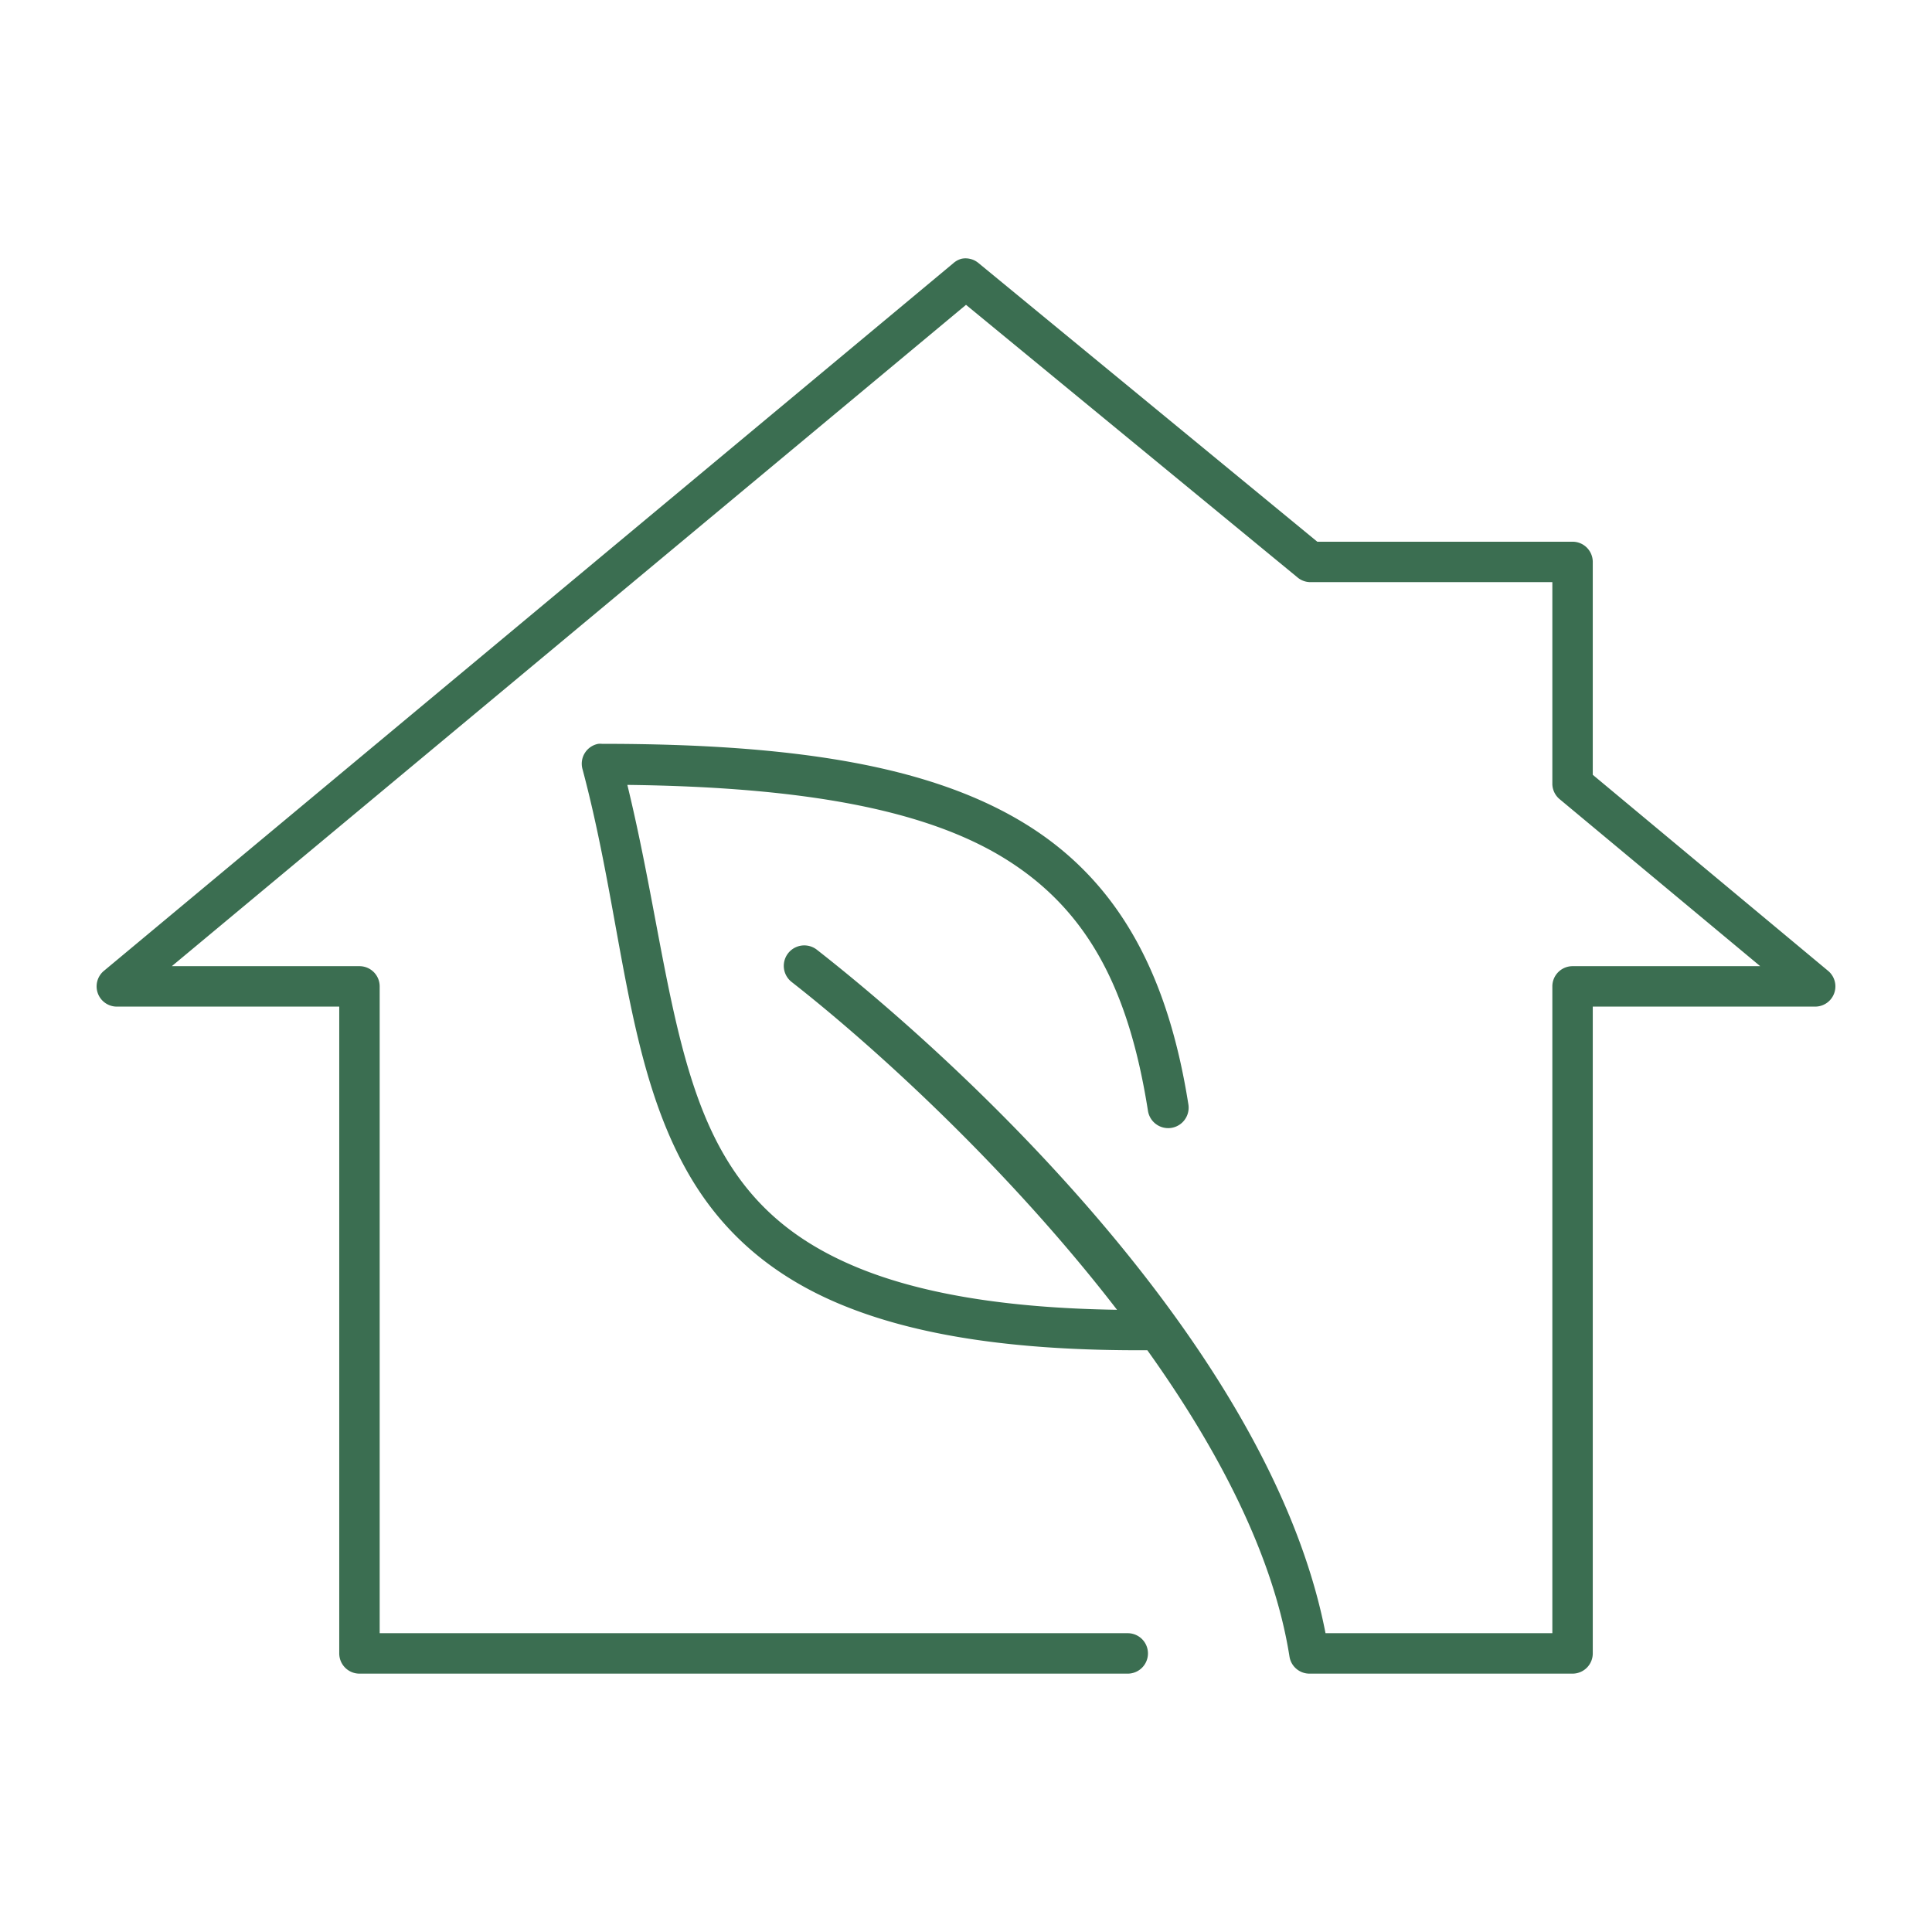
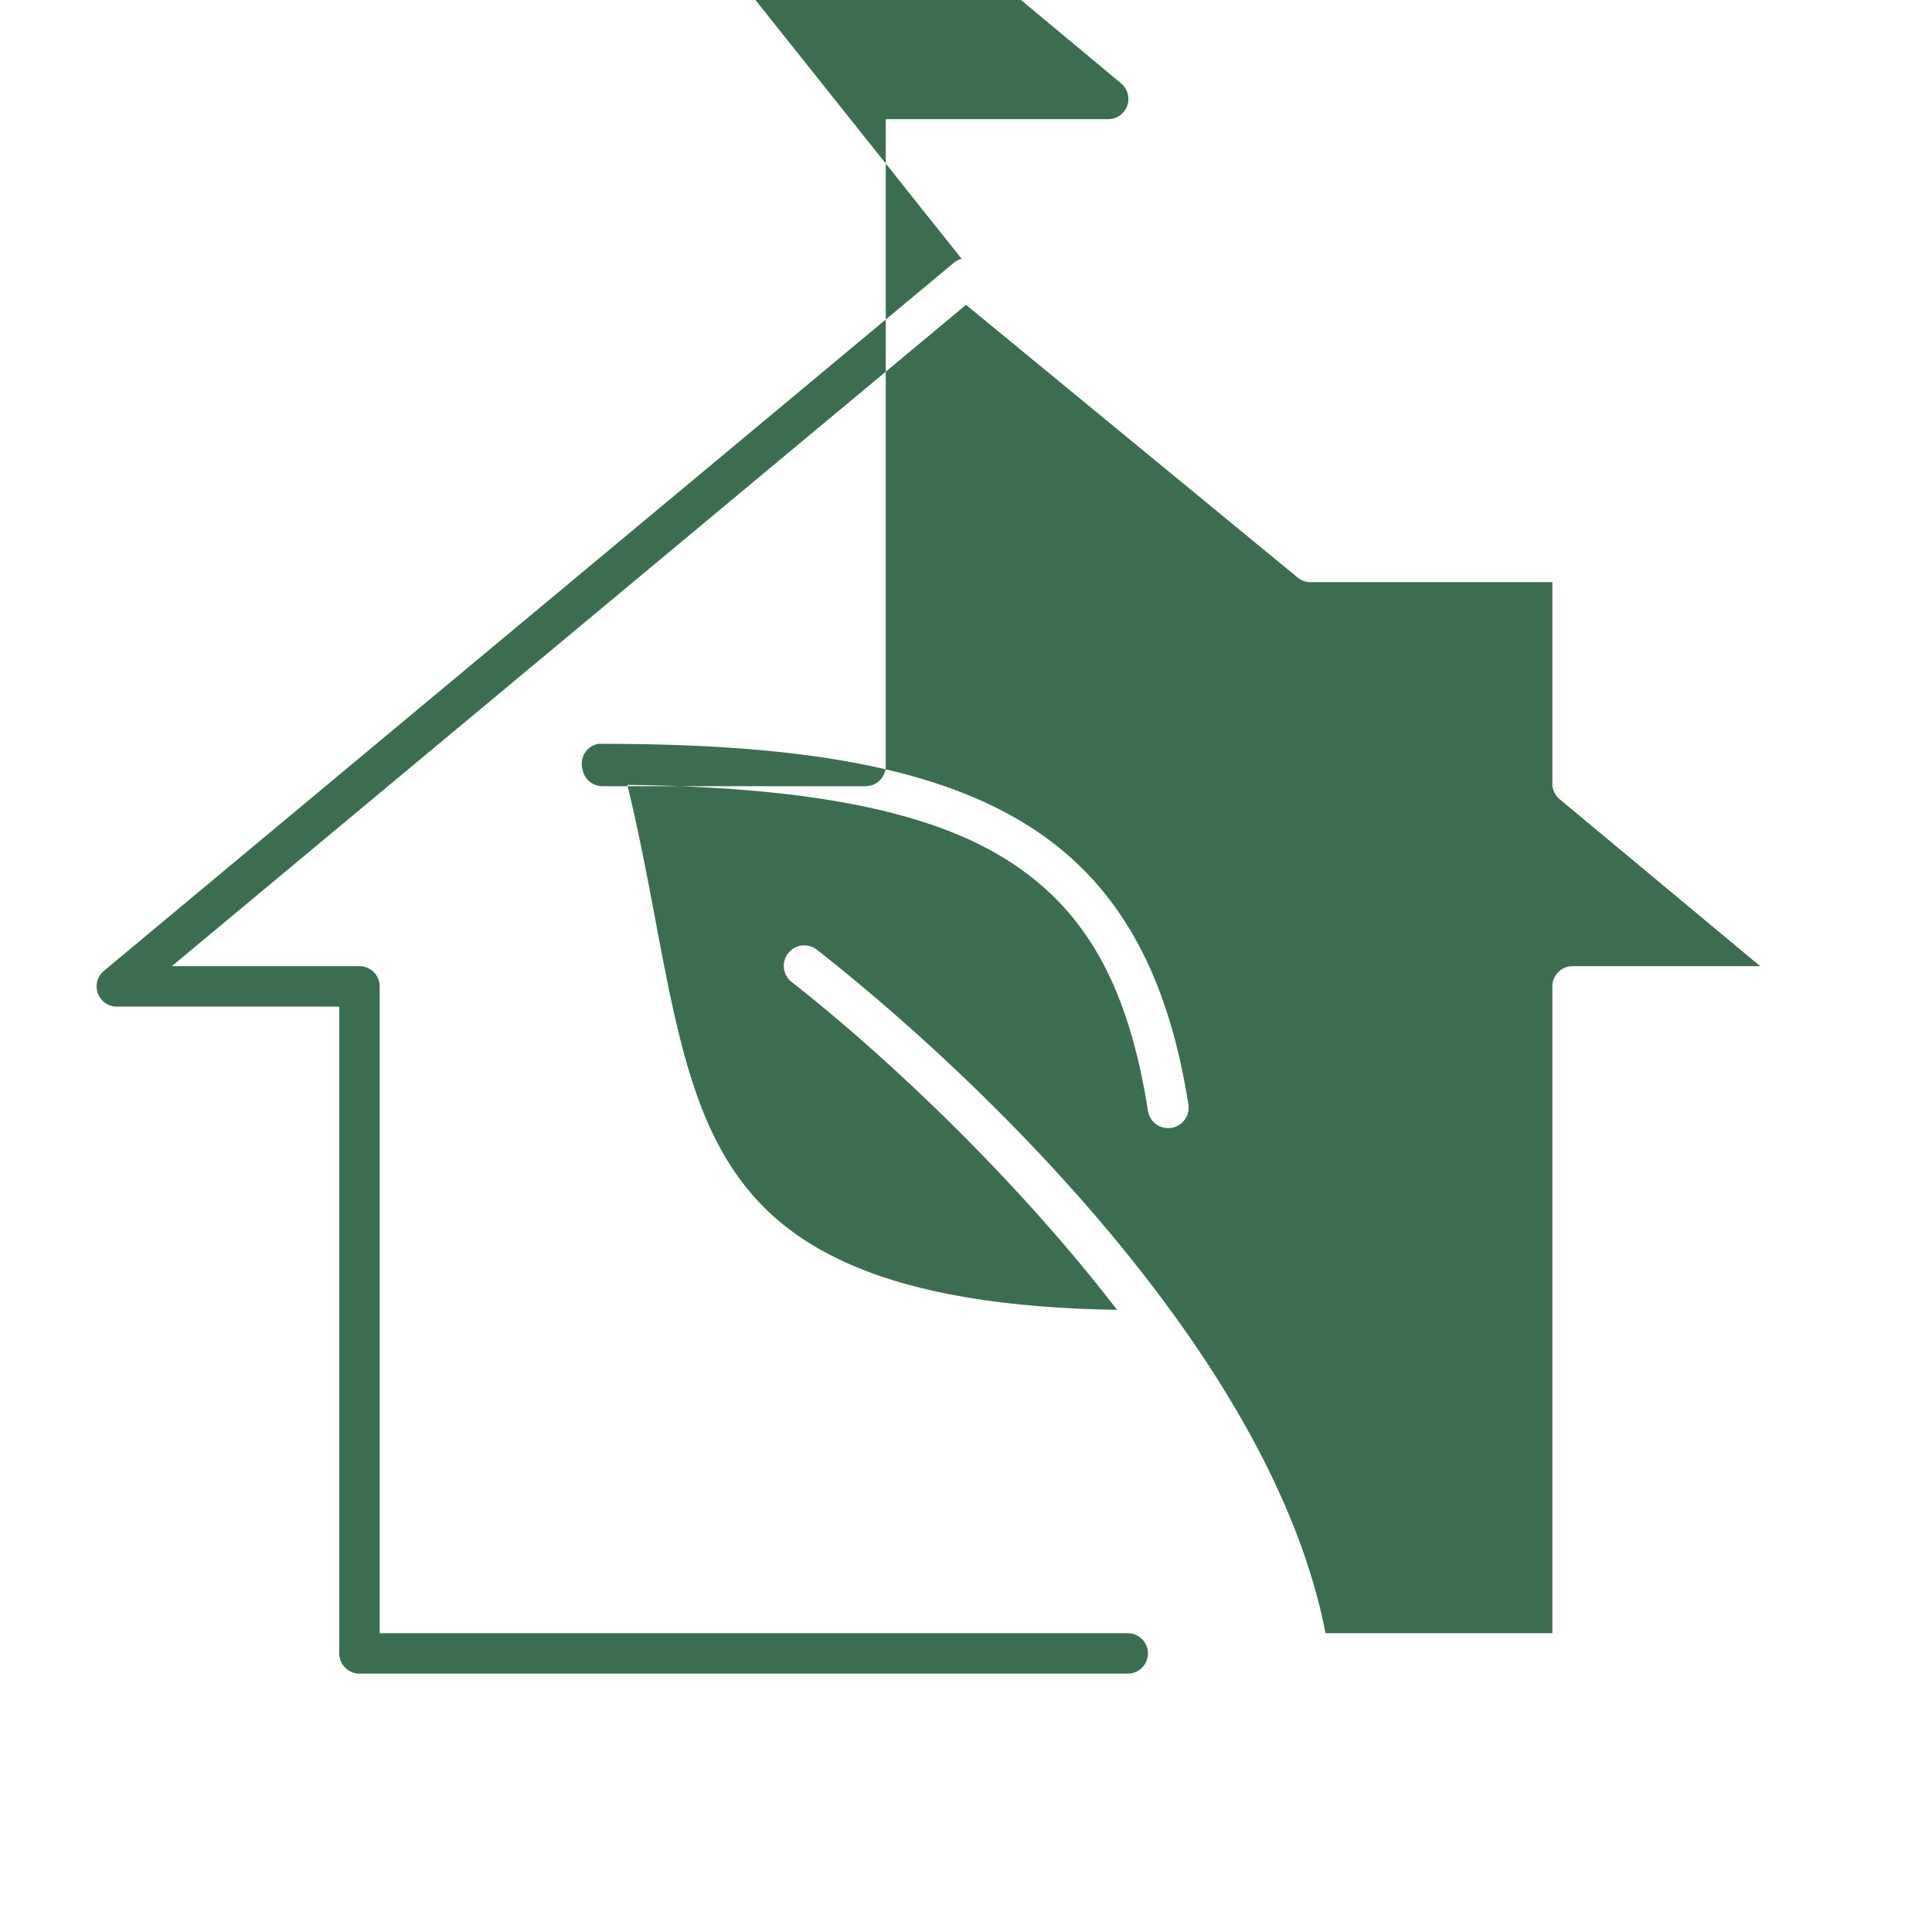
<svg xmlns="http://www.w3.org/2000/svg" width="1200" height="1200" version="1.1">
  <g transform="scale(12.558) translate(-2.221, -2.223)">
    <g fill="#3b6e51">
      <g transform="translate(0,-952.362)">
-         <path style="text-indent: 0; text-transform: none; direction: ltr; block-progression: tb; baseline-shift: baseline; color: ; enable-background: accumulate" d="m 49.781,967.382 a 1,1 0 0 0 -0.406,0.219 L 7.375,1002.591 a 1,1 0 0 0 0.625,1.781 l 11,0 0,31.991 a 1,1 0 0 0 1,1 l 37.999,0 a 1,1 0 1 0 0,-2 l -36.999,0 0,-31.991 a 1,1 0 0 0 -1,-1 l -9.281,0 39.281,-32.71 16.375,13.465 a 1,1 0 0 0 0.625,0.25 l 12,0 0,9.997 a 1,1 0 0 0 0.375,0.75 l 9.906,8.248 -9.281,0 a 1,1 0 0 0 -1,1 l 0,31.991 -11.219,0 c -2.682,-13.838 -17.399,-27.73 -25.156,-33.803 a 1.013,1.012 0 1 0 -1.25,1.593 c 4.29,3.359 10.806,9.353 16.094,16.214 -5.694,-0.085 -9.842,-0.854 -12.844,-2.093 -3.269,-1.349 -5.248,-3.234 -6.625,-5.623 -2.589,-4.49 -2.997,-11.033 -4.75,-18.245 8.783,0.106 14.797,1.239 18.687,3.655 4.085,2.537 6.113,6.449 7.062,12.465 a 1.012,1.012 0 1 0 2,-0.312 c -0.999,-6.334 -3.374,-10.966 -8,-13.84 -4.626,-2.874 -11.315,-4 -21,-3.999 a 1,1 0 0 0 -0.187,0 1,1 0 0 0 -0.781,1.25 c 2.002,7.503 2.114,14.586 5.25,20.026 1.568,2.72 3.934,4.97 7.562,6.467 3.622,1.495 8.47,2.287 15.125,2.249 3.502,4.898 6.239,10.136 7.031,15.152 a 1,1 0 0 0 1,0.844 l 13,0 a 1,1 0 0 0 1,-1 l 0,-31.991 11,0 a 1,1 0 0 0 0.625,-1.781 l -11.625,-9.685 0,-10.528 a 1,1 0 0 0 -1,-1 l -12.625,0 -16.75,-13.777 a 1,1 0 0 0 -0.844,-0.219 z" fill-opacity="1" fill-rule="nonzero" stroke="none" marker="none" visibility="visible" display="inline" overflow="visible" />
+         <path style="text-indent: 0; text-transform: none; direction: ltr; block-progression: tb; baseline-shift: baseline; color: ; enable-background: accumulate" d="m 49.781,967.382 a 1,1 0 0 0 -0.406,0.219 L 7.375,1002.591 a 1,1 0 0 0 0.625,1.781 l 11,0 0,31.991 a 1,1 0 0 0 1,1 l 37.999,0 a 1,1 0 1 0 0,-2 l -36.999,0 0,-31.991 a 1,1 0 0 0 -1,-1 l -9.281,0 39.281,-32.71 16.375,13.465 a 1,1 0 0 0 0.625,0.25 l 12,0 0,9.997 a 1,1 0 0 0 0.375,0.75 l 9.906,8.248 -9.281,0 a 1,1 0 0 0 -1,1 l 0,31.991 -11.219,0 c -2.682,-13.838 -17.399,-27.73 -25.156,-33.803 a 1.013,1.012 0 1 0 -1.25,1.593 c 4.29,3.359 10.806,9.353 16.094,16.214 -5.694,-0.085 -9.842,-0.854 -12.844,-2.093 -3.269,-1.349 -5.248,-3.234 -6.625,-5.623 -2.589,-4.49 -2.997,-11.033 -4.75,-18.245 8.783,0.106 14.797,1.239 18.687,3.655 4.085,2.537 6.113,6.449 7.062,12.465 a 1.012,1.012 0 1 0 2,-0.312 c -0.999,-6.334 -3.374,-10.966 -8,-13.84 -4.626,-2.874 -11.315,-4 -21,-3.999 a 1,1 0 0 0 -0.187,0 1,1 0 0 0 -0.781,1.25 a 1,1 0 0 0 1,0.844 l 13,0 a 1,1 0 0 0 1,-1 l 0,-31.991 11,0 a 1,1 0 0 0 0.625,-1.781 l -11.625,-9.685 0,-10.528 a 1,1 0 0 0 -1,-1 l -12.625,0 -16.75,-13.777 a 1,1 0 0 0 -0.844,-0.219 z" fill-opacity="1" fill-rule="nonzero" stroke="none" marker="none" visibility="visible" display="inline" overflow="visible" />
      </g>
    </g>
  </g>
</svg>